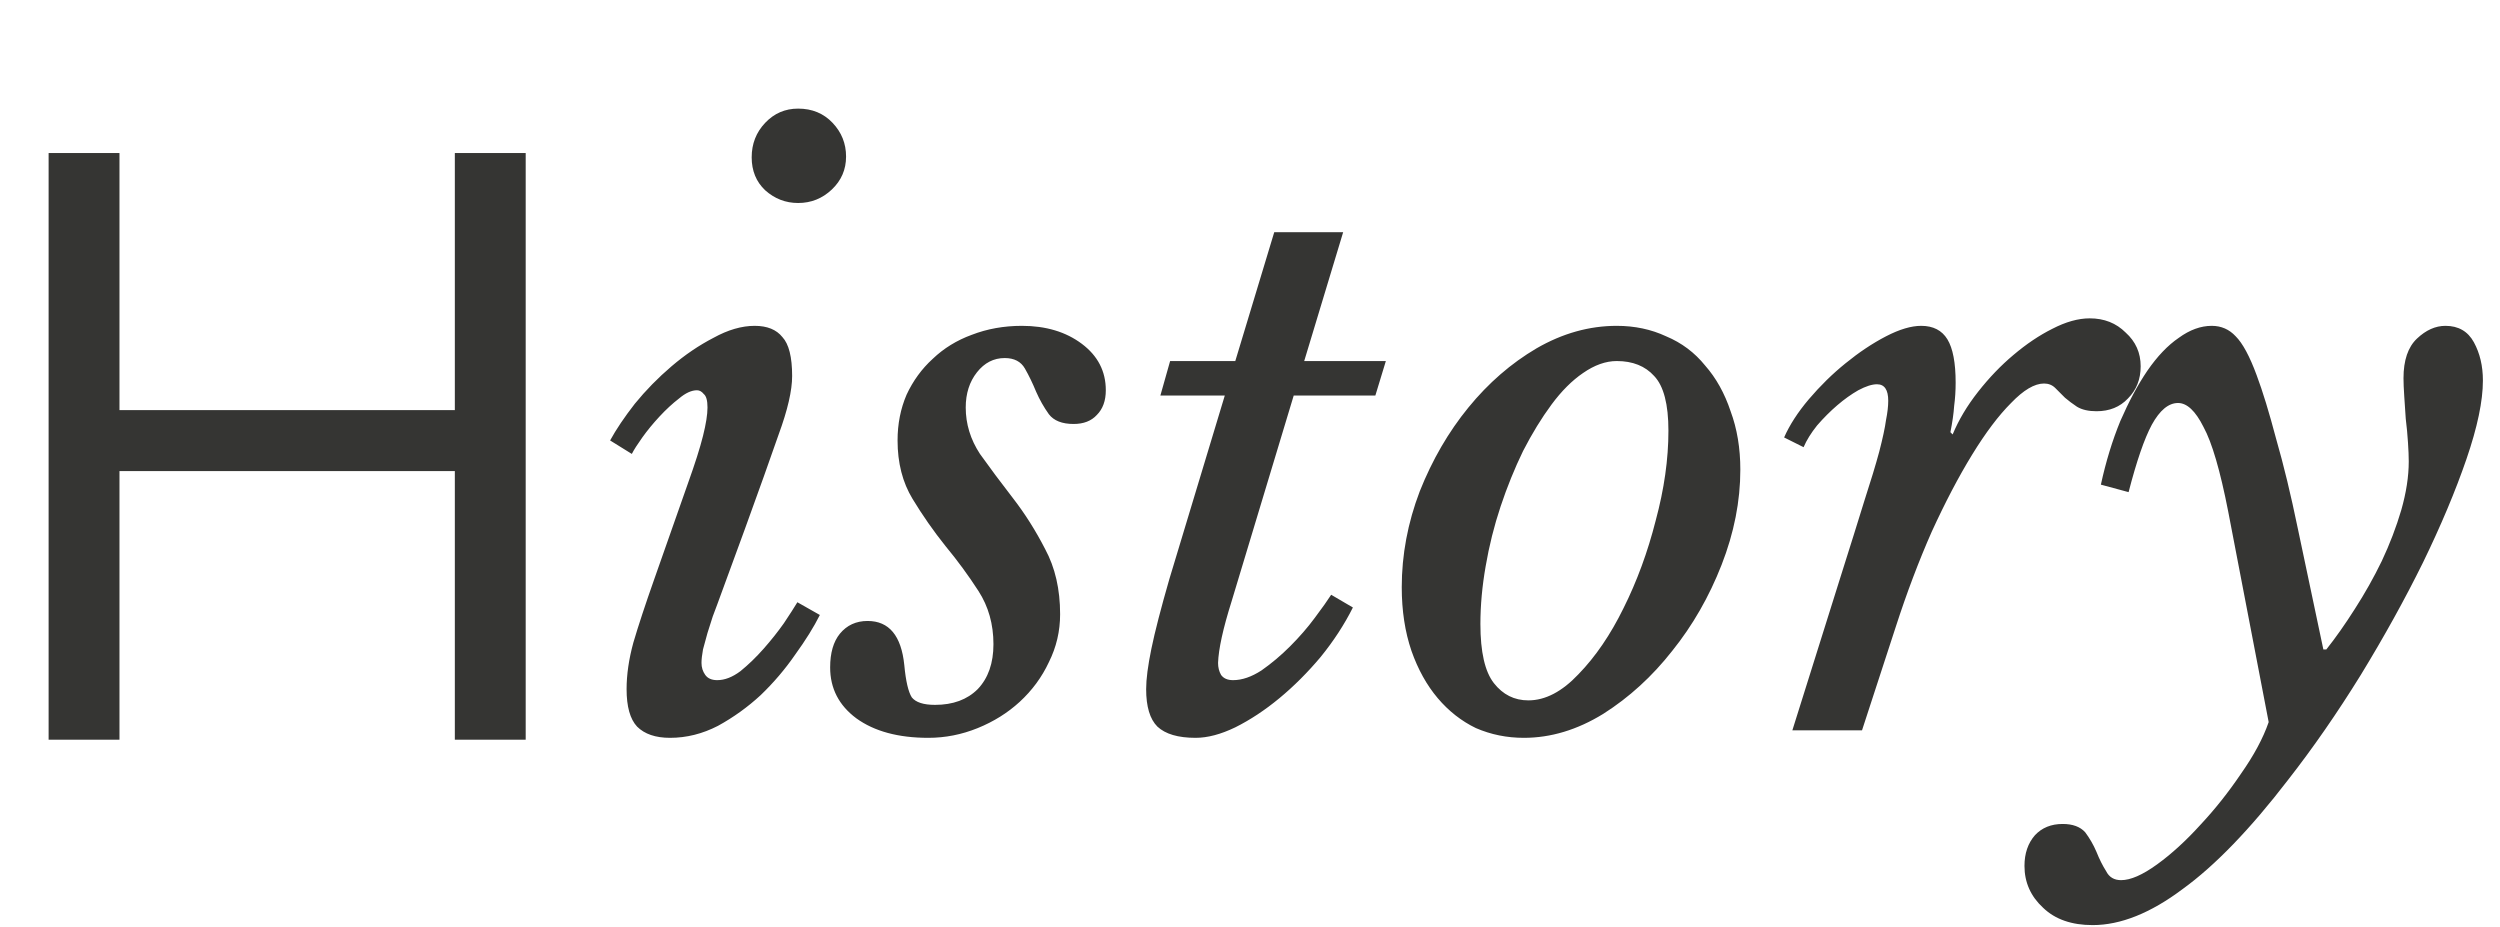
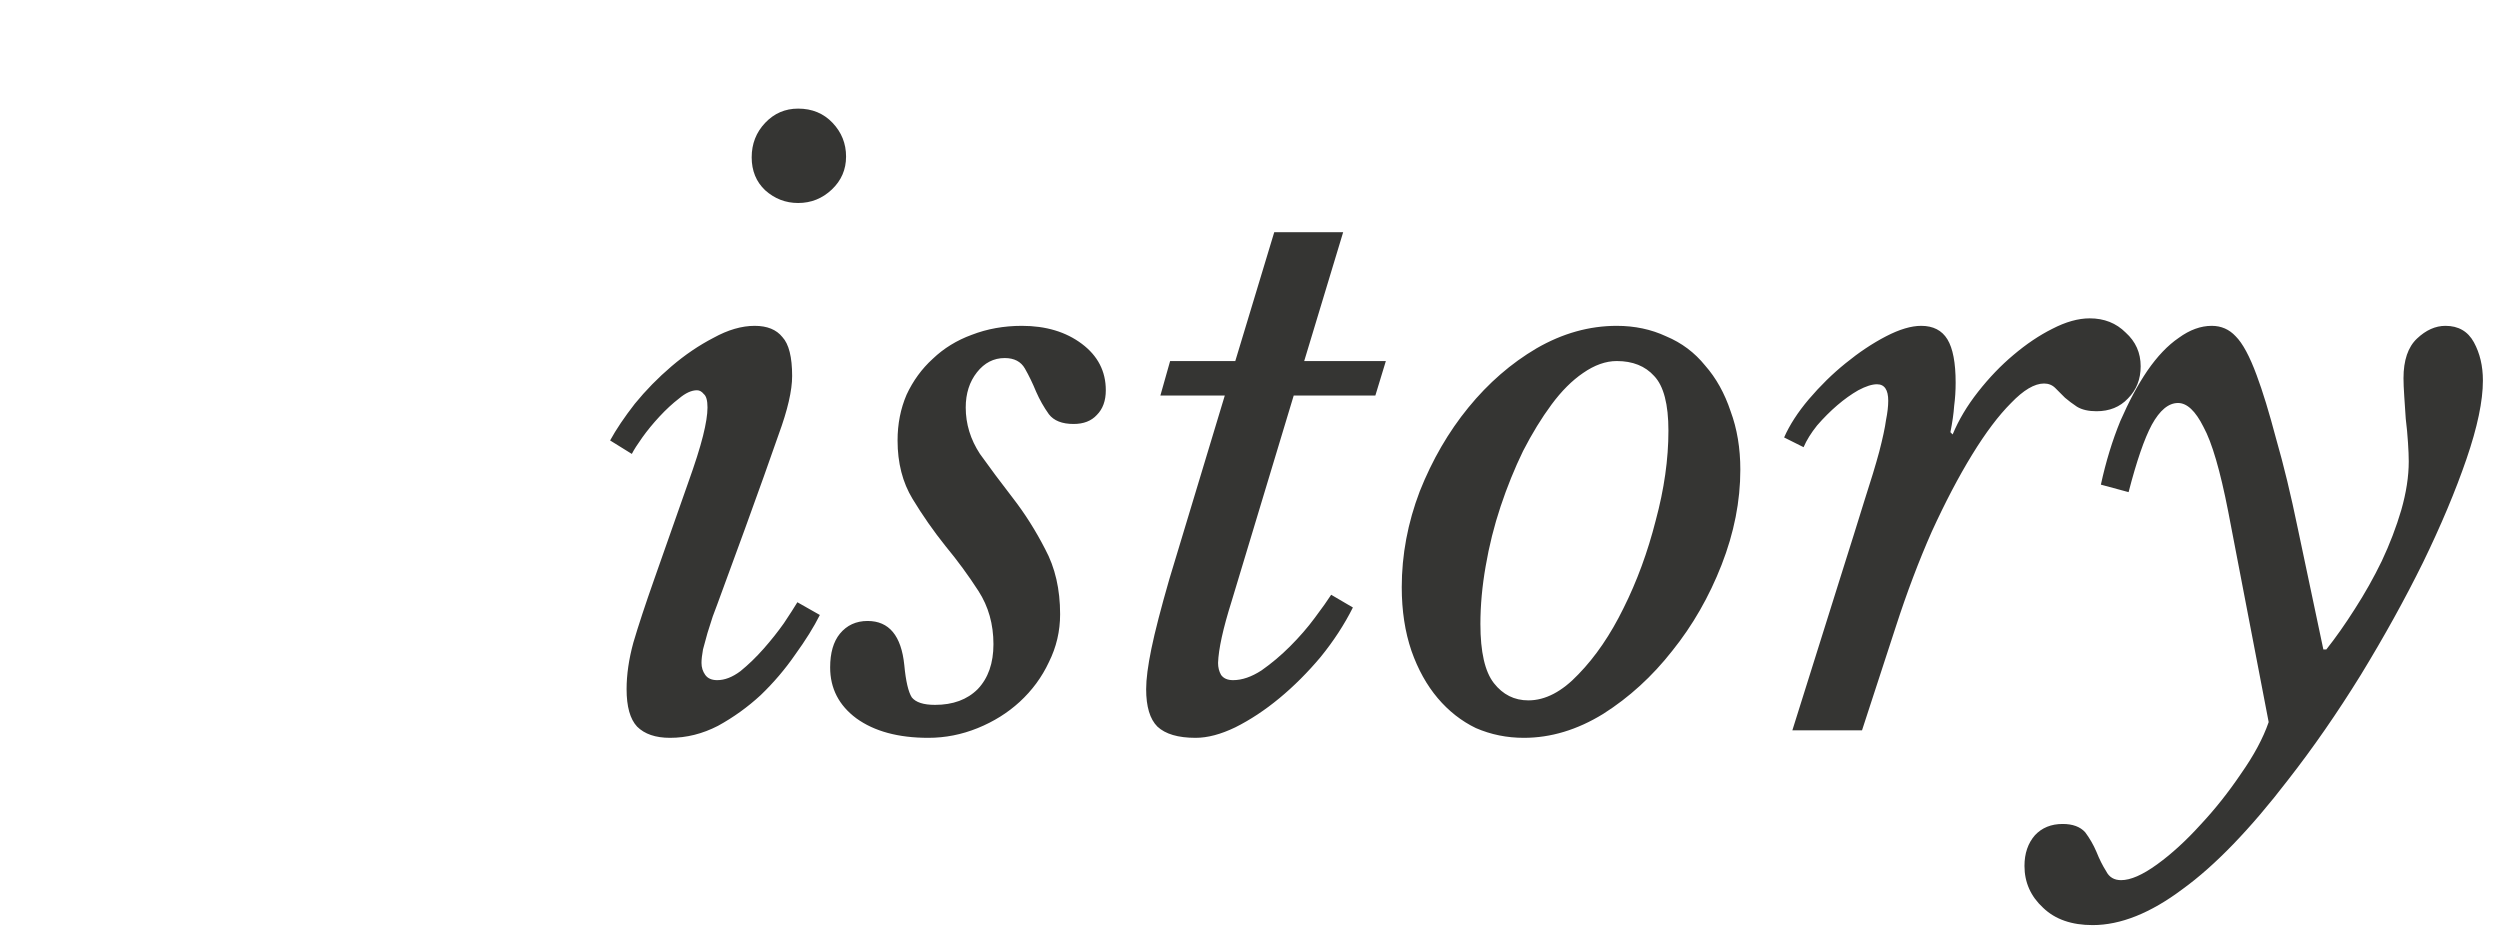
<svg xmlns="http://www.w3.org/2000/svg" width="267" height="99" viewBox="0 0 267 99" fill="none">
-   <path d="M56.144 79H48.576V50.312H12.76V79H5.192V16.344H12.76V43.8H48.576V16.344H56.144V79Z" fill="#353533" />
  <path d="M73.48 51.6C74.227 49.52 74.76 47.84 75.08 46.56C75.4 45.28 75.56 44.267 75.56 43.52C75.56 42.773 75.427 42.293 75.16 42.08C74.947 41.813 74.707 41.68 74.44 41.68C73.853 41.68 73.213 41.973 72.52 42.56C71.827 43.093 71.133 43.733 70.44 44.48C69.747 45.227 69.133 45.973 68.6 46.72C68.067 47.467 67.693 48.053 67.48 48.48L65.16 47.04C65.8 45.867 66.68 44.56 67.8 43.12C68.973 41.68 70.28 40.347 71.72 39.12C73.16 37.893 74.653 36.88 76.2 36.08C77.747 35.227 79.213 34.8 80.6 34.8C81.933 34.8 82.92 35.2 83.56 36C84.253 36.747 84.6 38.133 84.6 40.16C84.6 41.707 84.12 43.787 83.16 46.4C82.253 49.013 81.053 52.373 79.56 56.48L76.6 64.56C76.493 64.827 76.333 65.253 76.12 65.84C75.96 66.373 75.773 66.96 75.56 67.6C75.4 68.187 75.24 68.773 75.08 69.36C74.973 69.947 74.92 70.427 74.92 70.8C74.92 71.28 75.053 71.707 75.32 72.08C75.587 72.453 76.013 72.64 76.6 72.64C77.4 72.64 78.227 72.32 79.08 71.68C79.933 70.987 80.76 70.187 81.56 69.28C82.36 68.373 83.08 67.467 83.72 66.56C84.36 65.6 84.84 64.853 85.16 64.32L87.56 65.68C86.92 66.96 86.04 68.373 84.92 69.92C83.853 71.467 82.627 72.907 81.24 74.24C79.853 75.52 78.333 76.613 76.68 77.52C75.027 78.373 73.32 78.8 71.56 78.8C70.013 78.8 68.84 78.4 68.04 77.6C67.293 76.8 66.92 75.467 66.92 73.6C66.92 72.053 67.16 70.4 67.64 68.64C68.173 66.827 68.92 64.56 69.88 61.84L73.48 51.6ZM85.24 21.68C83.907 21.68 82.733 21.227 81.72 20.32C80.76 19.413 80.28 18.24 80.28 16.8C80.28 15.36 80.76 14.133 81.72 13.12C82.68 12.107 83.853 11.6 85.24 11.6C86.733 11.6 87.96 12.107 88.92 13.12C89.88 14.133 90.36 15.333 90.36 16.72C90.36 18.107 89.853 19.28 88.84 20.24C87.827 21.2 86.627 21.68 85.24 21.68ZM95.86 47.04C95.86 45.28 96.18 43.653 96.82 42.16C97.513 40.667 98.447 39.387 99.62 38.32C100.793 37.2 102.18 36.347 103.78 35.76C105.433 35.12 107.22 34.8 109.14 34.8C111.7 34.8 113.833 35.44 115.54 36.72C117.247 38 118.1 39.653 118.1 41.68C118.1 42.8 117.78 43.68 117.14 44.32C116.553 44.96 115.727 45.28 114.66 45.28C113.433 45.28 112.553 44.933 112.02 44.24C111.487 43.493 111.033 42.693 110.66 41.84C110.287 40.933 109.887 40.107 109.46 39.36C109.033 38.613 108.313 38.24 107.3 38.24C106.127 38.24 105.14 38.747 104.34 39.76C103.54 40.773 103.14 42.027 103.14 43.52C103.14 45.28 103.647 46.933 104.66 48.48C105.727 49.973 106.9 51.547 108.18 53.2C109.46 54.853 110.607 56.667 111.62 58.64C112.687 60.613 113.22 62.933 113.22 65.6C113.22 67.413 112.82 69.12 112.02 70.72C111.273 72.32 110.233 73.733 108.9 74.96C107.62 76.133 106.127 77.067 104.42 77.76C102.713 78.453 100.953 78.8 99.14 78.8C95.94 78.8 93.38 78.107 91.46 76.72C89.593 75.333 88.66 73.52 88.66 71.28C88.66 69.733 89.007 68.533 89.7 67.68C90.447 66.773 91.433 66.32 92.66 66.32C94.953 66.32 96.26 67.893 96.58 71.04C96.74 72.747 97.007 73.893 97.38 74.48C97.807 75.013 98.633 75.28 99.86 75.28C101.78 75.28 103.3 74.72 104.42 73.6C105.54 72.427 106.1 70.827 106.1 68.8C106.1 66.667 105.567 64.773 104.5 63.12C103.433 61.467 102.26 59.867 100.98 58.32C99.7 56.72 98.527 55.04 97.46 53.28C96.393 51.52 95.86 49.44 95.86 47.04ZM138.169 42.24L131.529 64.24C130.622 67.12 130.142 69.307 130.089 70.8C130.089 71.28 130.195 71.707 130.409 72.08C130.675 72.453 131.102 72.64 131.689 72.64C132.649 72.64 133.662 72.293 134.729 71.6C135.795 70.853 136.809 70 137.769 69.04C138.782 68.027 139.662 67.013 140.409 66C141.209 64.933 141.795 64.107 142.169 63.52L144.489 64.88C143.582 66.693 142.435 68.453 141.049 70.16C139.662 71.813 138.195 73.28 136.649 74.56C135.102 75.84 133.529 76.88 131.929 77.68C130.382 78.427 128.969 78.8 127.689 78.8C125.822 78.8 124.462 78.4 123.609 77.6C122.809 76.8 122.409 75.467 122.409 73.6C122.409 72.533 122.595 71.093 122.969 69.28C123.342 67.467 123.982 64.987 124.889 61.84L130.809 42.24H123.929L124.969 38.56H131.929L136.089 24.8H143.449L139.289 38.56H148.009L146.889 42.24H138.169ZM162.747 78.8C160.934 78.8 159.227 78.453 157.627 77.76C156.081 77.013 154.721 75.947 153.547 74.56C152.374 73.173 151.441 71.493 150.747 69.52C150.054 67.493 149.707 65.227 149.707 62.72C149.707 59.253 150.347 55.84 151.627 52.48C152.961 49.12 154.694 46.133 156.827 43.52C158.961 40.907 161.387 38.8 164.107 37.2C166.881 35.6 169.734 34.8 172.668 34.8C174.587 34.8 176.347 35.173 177.947 35.92C179.601 36.613 180.988 37.653 182.108 39.04C183.281 40.373 184.188 42 184.828 43.92C185.521 45.787 185.867 47.867 185.867 50.16C185.867 53.52 185.201 56.907 183.868 60.32C182.534 63.733 180.774 66.8 178.588 69.52C176.454 72.24 174.001 74.48 171.227 76.24C168.454 77.947 165.627 78.8 162.747 78.8ZM163.227 74.8C165.041 74.8 166.827 73.867 168.588 72C170.401 70.133 172.001 67.787 173.388 64.96C174.827 62.08 175.974 58.96 176.827 55.6C177.734 52.24 178.188 49.04 178.188 46C178.188 43.173 177.681 41.227 176.668 40.16C175.708 39.093 174.374 38.56 172.668 38.56C171.494 38.56 170.294 38.987 169.067 39.84C167.894 40.64 166.774 41.76 165.707 43.2C164.641 44.64 163.627 46.293 162.667 48.16C161.761 50.027 160.961 52 160.267 54.08C159.574 56.16 159.041 58.293 158.667 60.48C158.294 62.613 158.107 64.667 158.107 66.64C158.107 69.627 158.587 71.733 159.547 72.96C160.507 74.187 161.734 74.8 163.227 74.8ZM190.543 46.72C191.129 45.387 192.009 44.027 193.183 42.64C194.409 41.2 195.716 39.92 197.103 38.8C198.543 37.627 199.983 36.667 201.423 35.92C202.863 35.173 204.116 34.8 205.183 34.8C206.463 34.8 207.396 35.28 207.983 36.24C208.569 37.2 208.863 38.747 208.863 40.88C208.863 41.733 208.809 42.56 208.703 43.36C208.649 44.16 208.516 45.093 208.303 46.16L208.543 46.4C209.183 44.853 210.089 43.333 211.263 41.84C212.436 40.347 213.689 39.04 215.023 37.92C216.409 36.747 217.796 35.813 219.183 35.12C220.623 34.373 221.956 34 223.183 34C224.729 34 226.009 34.507 227.023 35.52C228.089 36.48 228.623 37.68 228.623 39.12C228.623 40.507 228.169 41.653 227.263 42.56C226.409 43.467 225.289 43.92 223.903 43.92C223.049 43.92 222.356 43.76 221.823 43.44C221.343 43.12 220.916 42.8 220.543 42.48C220.169 42.107 219.823 41.76 219.503 41.44C219.183 41.12 218.783 40.96 218.303 40.96C217.289 40.96 216.116 41.653 214.783 43.04C213.449 44.373 212.063 46.213 210.623 48.56C209.183 50.907 207.743 53.653 206.303 56.8C204.916 59.947 203.636 63.333 202.463 66.96L198.863 78H191.423L196.623 61.44C197.636 58.24 198.463 55.6 199.103 53.52C199.796 51.387 200.329 49.627 200.703 48.24C201.076 46.8 201.316 45.68 201.423 44.88C201.583 44.08 201.663 43.387 201.663 42.8C201.663 41.627 201.263 41.04 200.463 41.04C199.929 41.04 199.263 41.253 198.463 41.68C197.716 42.107 196.969 42.64 196.223 43.28C195.476 43.92 194.756 44.64 194.063 45.44C193.423 46.24 192.943 47.013 192.623 47.76L190.543 46.72ZM237.974 54.64C237.12 50.267 236.24 47.253 235.334 45.6C234.48 43.893 233.574 43.04 232.614 43.04C231.6 43.04 230.667 43.813 229.814 45.36C229.014 46.853 228.187 49.253 227.334 52.56L224.374 51.76C224.907 49.307 225.6 47.04 226.454 44.96C227.36 42.88 228.32 41.093 229.334 39.6C230.4 38.053 231.52 36.88 232.694 36.08C233.867 35.227 235.04 34.8 236.214 34.8C237.227 34.8 238.08 35.173 238.774 35.92C239.52 36.667 240.267 38.053 241.014 40.08C241.654 41.787 242.347 44.053 243.094 46.88C243.894 49.653 244.667 52.853 245.414 56.48L248.134 69.36H248.454C249.467 68.08 250.48 66.64 251.494 65.04C252.56 63.387 253.52 61.68 254.374 59.92C255.227 58.107 255.92 56.293 256.454 54.48C256.987 52.613 257.254 50.88 257.254 49.28C257.254 48.747 257.227 48.08 257.174 47.28C257.12 46.427 257.04 45.573 256.934 44.72C256.88 43.867 256.827 43.067 256.774 42.32C256.72 41.52 256.694 40.88 256.694 40.4C256.694 38.48 257.174 37.067 258.134 36.16C259.094 35.253 260.107 34.8 261.174 34.8C262.56 34.8 263.574 35.387 264.214 36.56C264.854 37.733 265.174 39.093 265.174 40.64C265.174 42.827 264.587 45.627 263.414 49.04C262.24 52.453 260.694 56.133 258.774 60.08C256.854 63.973 254.64 67.973 252.134 72.08C249.627 76.133 247.04 79.867 244.374 83.28C240.32 88.56 236.56 92.453 233.094 94.96C229.68 97.52 226.48 98.8 223.494 98.8C221.254 98.8 219.494 98.187 218.214 96.96C216.88 95.733 216.214 94.24 216.214 92.48C216.214 91.147 216.587 90.053 217.334 89.2C218.08 88.4 219.067 88 220.294 88C221.36 88 222.16 88.293 222.694 88.88C223.174 89.52 223.574 90.213 223.894 90.96C224.214 91.76 224.56 92.453 224.934 93.04C225.254 93.68 225.787 94 226.534 94C227.547 94 228.827 93.44 230.374 92.32C231.92 91.2 233.467 89.787 235.014 88.08C236.56 86.427 238 84.613 239.334 82.64C240.72 80.667 241.707 78.827 242.294 77.12L237.974 54.64Z" fill="#353533" />
</svg>